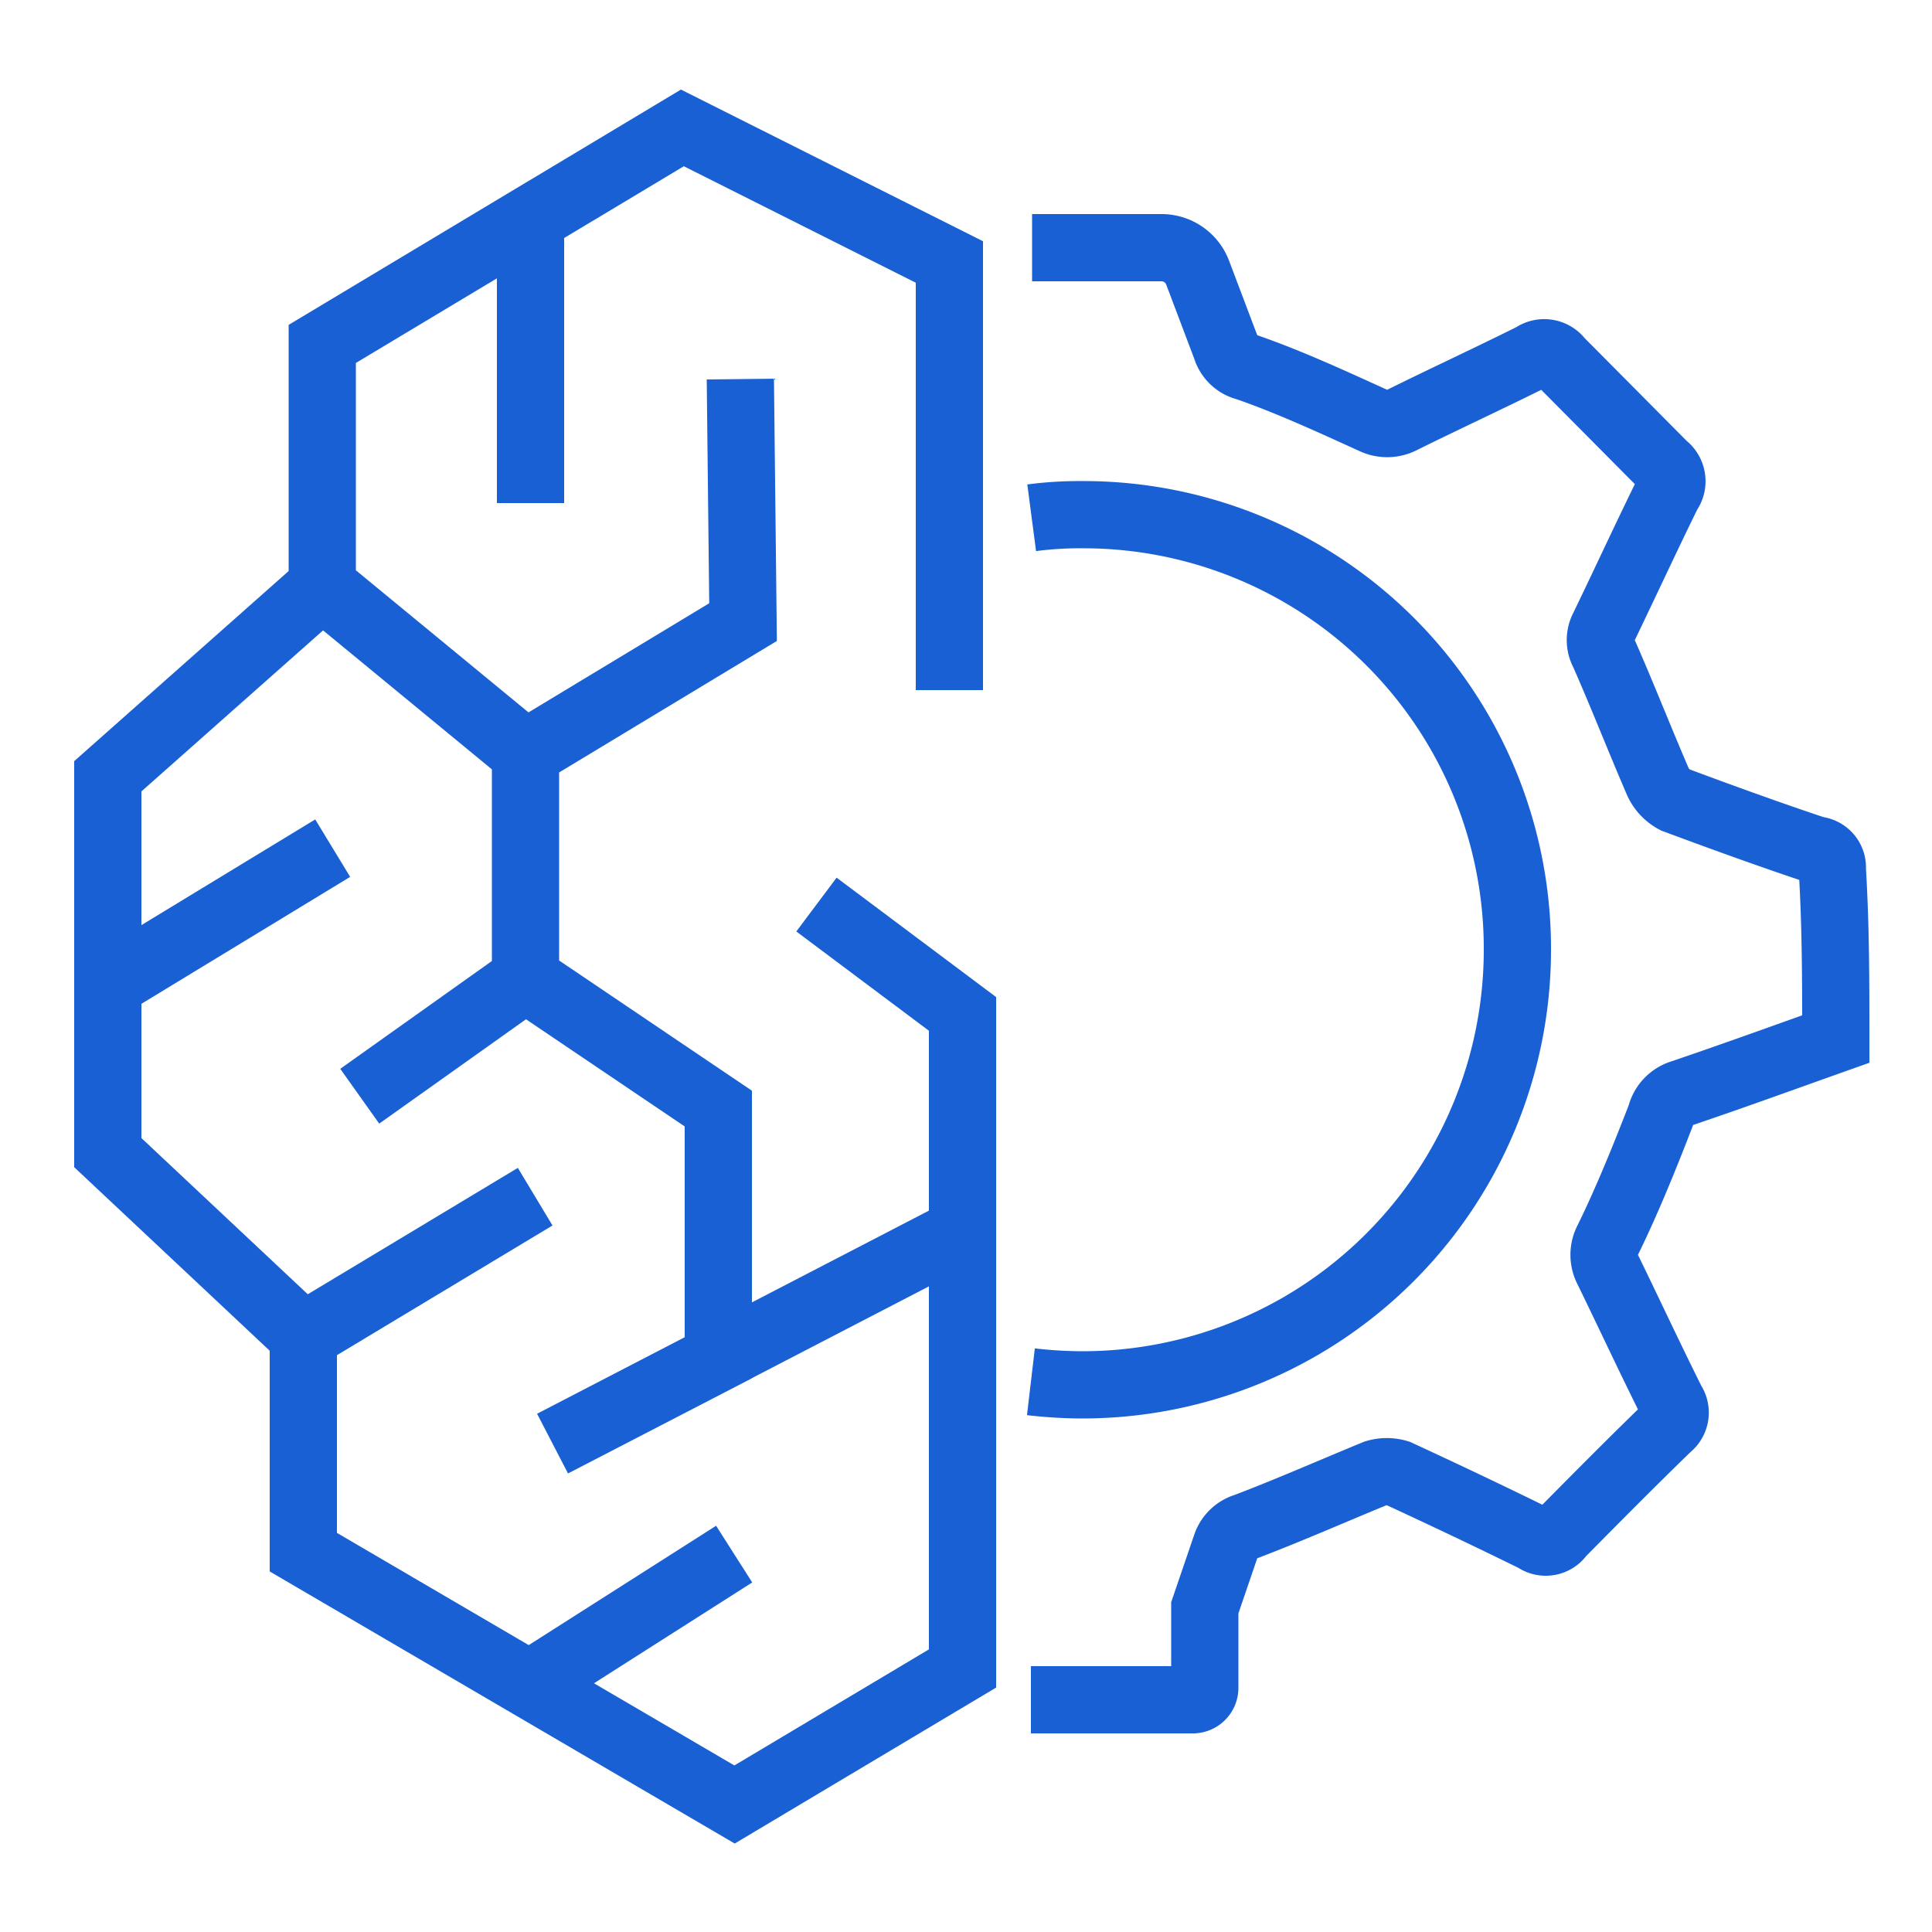
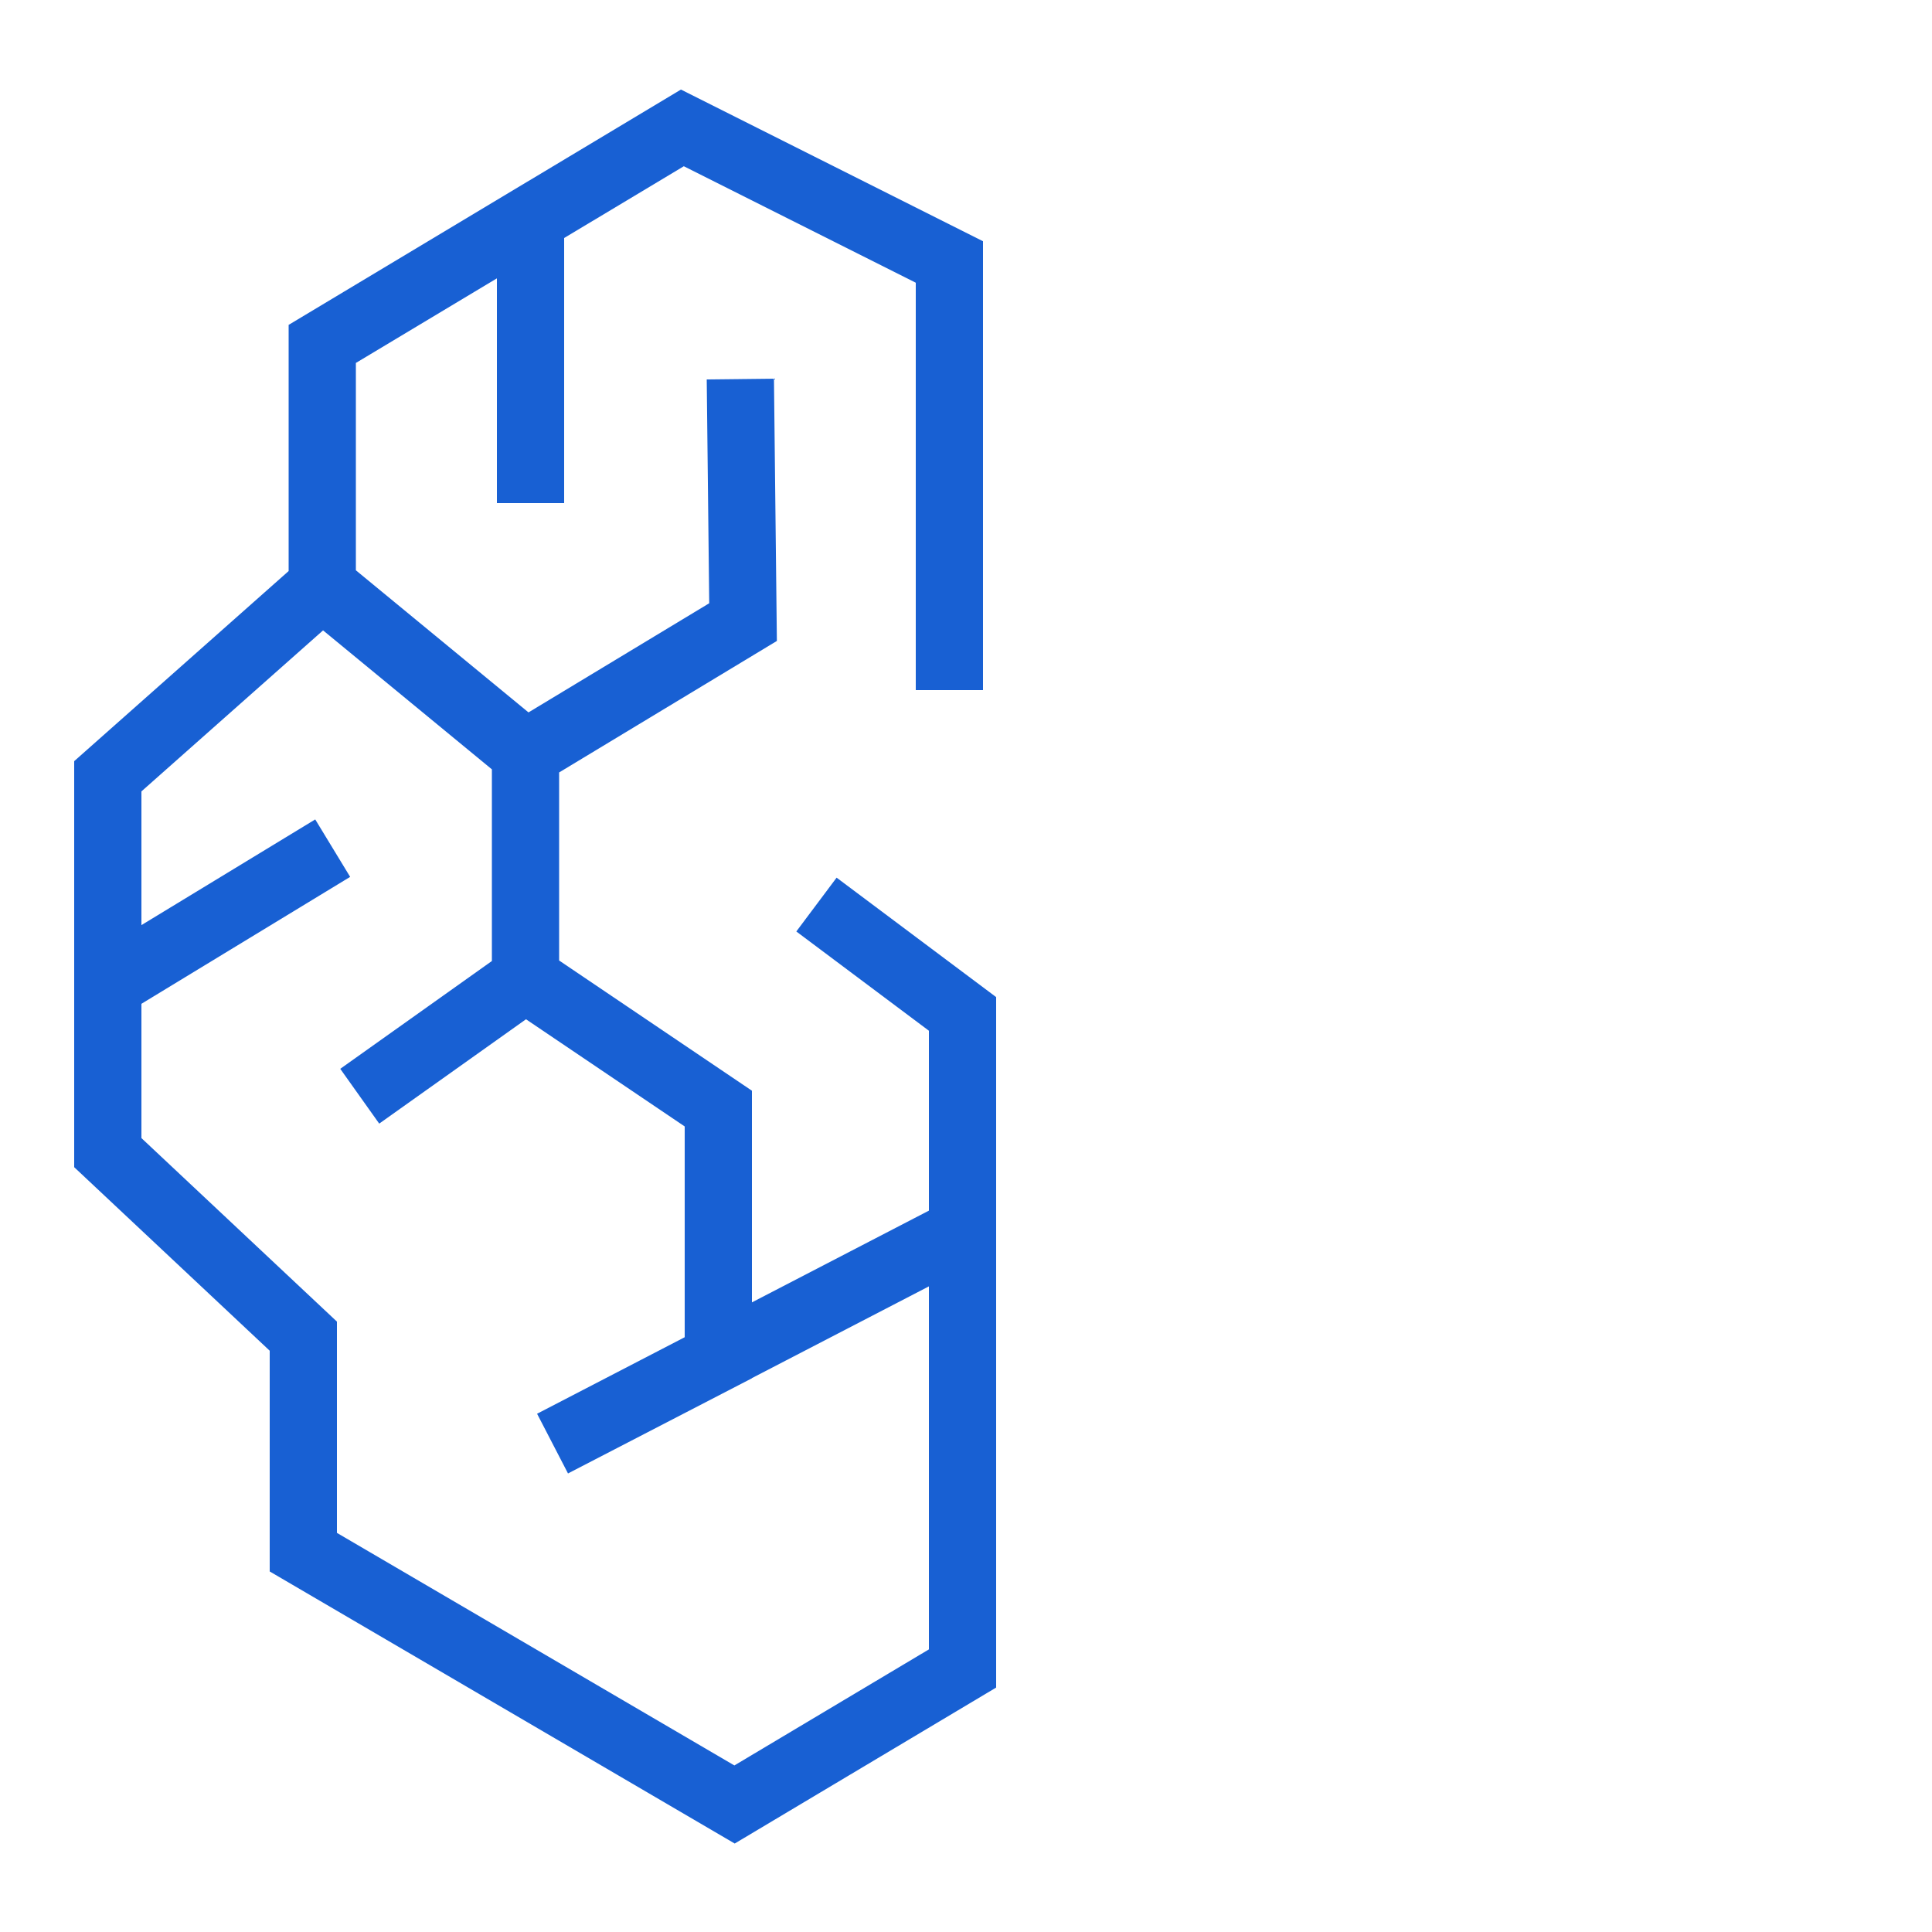
<svg xmlns="http://www.w3.org/2000/svg" id="Layer_1" data-name="Layer 1" viewBox="0 0 50 50">
  <defs>
    <style>.cls-1{fill:none;stroke:#1860d3;stroke-miterlimit:10;stroke-width:1.74px;}</style>
  </defs>
-   <path class="cls-1" d="M26.7,13.4a9.45,9.45,0,0,1,1.3-.08,11.23,11.23,0,0,1,11.27,11.2v.05A11.26,11.26,0,0,1,28,35.84a11.69,11.69,0,0,1-1.32-.08m0,8.23h4.19a.31.31,0,0,0,.31-.32l0-2.06L31.73,40a.76.76,0,0,1,.51-.49c1.13-.43,2.24-.92,3.36-1.38a1,1,0,0,1,.58,0c1.19.55,2.37,1.11,3.55,1.69h0a.46.46,0,0,0,.66-.12c.92-.93,1.84-1.86,2.78-2.77a.47.47,0,0,0,.1-.64c-.56-1.12-1.1-2.28-1.66-3.43a.81.81,0,0,1,0-.77c.49-1,.95-2.13,1.37-3.22a.8.8,0,0,1,.53-.57c1.33-.45,2.65-.93,4-1.41,0-1.46,0-2.91-.09-4.4A.45.45,0,0,0,47,22c-1.23-.41-2.44-.85-3.65-1.3a1,1,0,0,1-.44-.46c-.48-1.11-.92-2.24-1.41-3.35a.68.68,0,0,1,0-.65c.56-1.16,1.1-2.33,1.67-3.49a.49.49,0,0,0-.1-.69L40.36,9.33a.49.49,0,0,0-.68-.11c-1.12.56-2.27,1.09-3.42,1.66a.83.83,0,0,1-.72,0c-1.08-.49-2.18-1-3.28-1.38A.73.73,0,0,1,31.73,9L31,7.07a1,1,0,0,0-.94-.66H26.71" />
  <polyline class="cls-1" points="24.57 17.86 24.57 6.78 17.66 3.31 8.34 8.9 8.34 15.17 2.79 20.09 2.79 29.83 7.85 34.58 7.85 40.17 19.01 46.7 24.91 43.18 24.91 26.24 21.13 23.41 24.91 26.24 24.91 31.86 14.3 37.36 18.59 35.14 18.59 28.69 13.6 25.32 9.31 28.37 13.6 25.32 13.6 19.5 8.34 15.17 13.6 19.5 19.23 16.1 19.16 9.81" />
  <line class="cls-1" x1="13.73" y1="5.66" x2="13.73" y2="13.02" />
  <line class="cls-1" x1="8.61" y1="21.95" x2="2.92" y2="25.41" />
-   <line class="cls-1" x1="7.85" y1="34.58" x2="13.85" y2="30.97" />
-   <line class="cls-1" x1="13.71" y1="43.59" x2="19" y2="40.22" />
</svg>